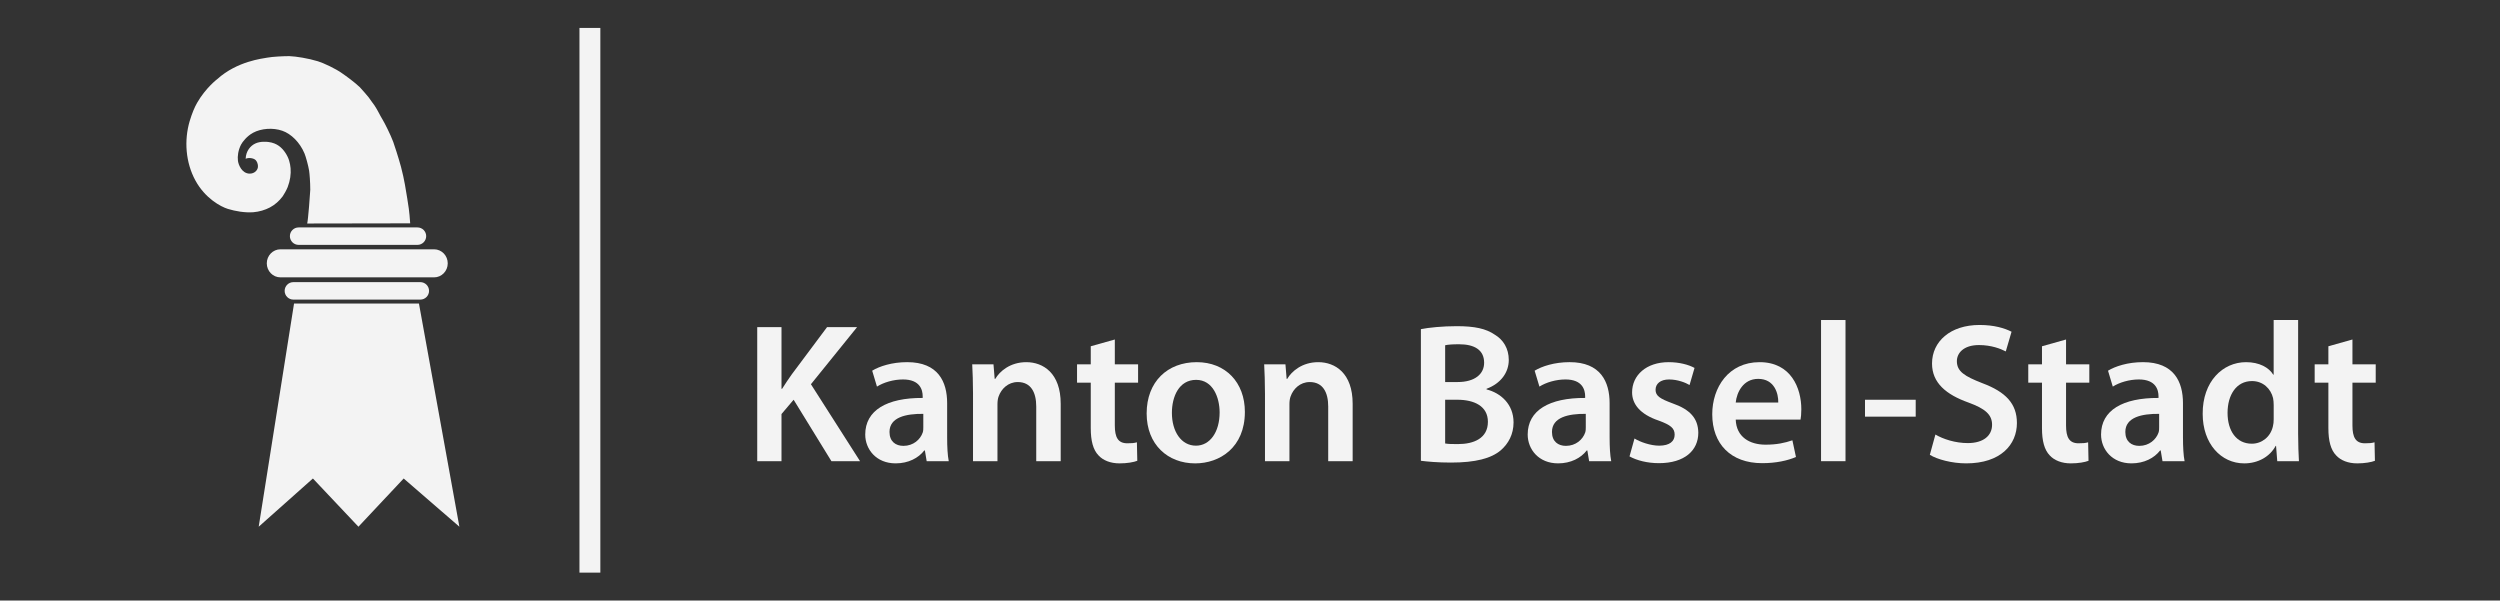
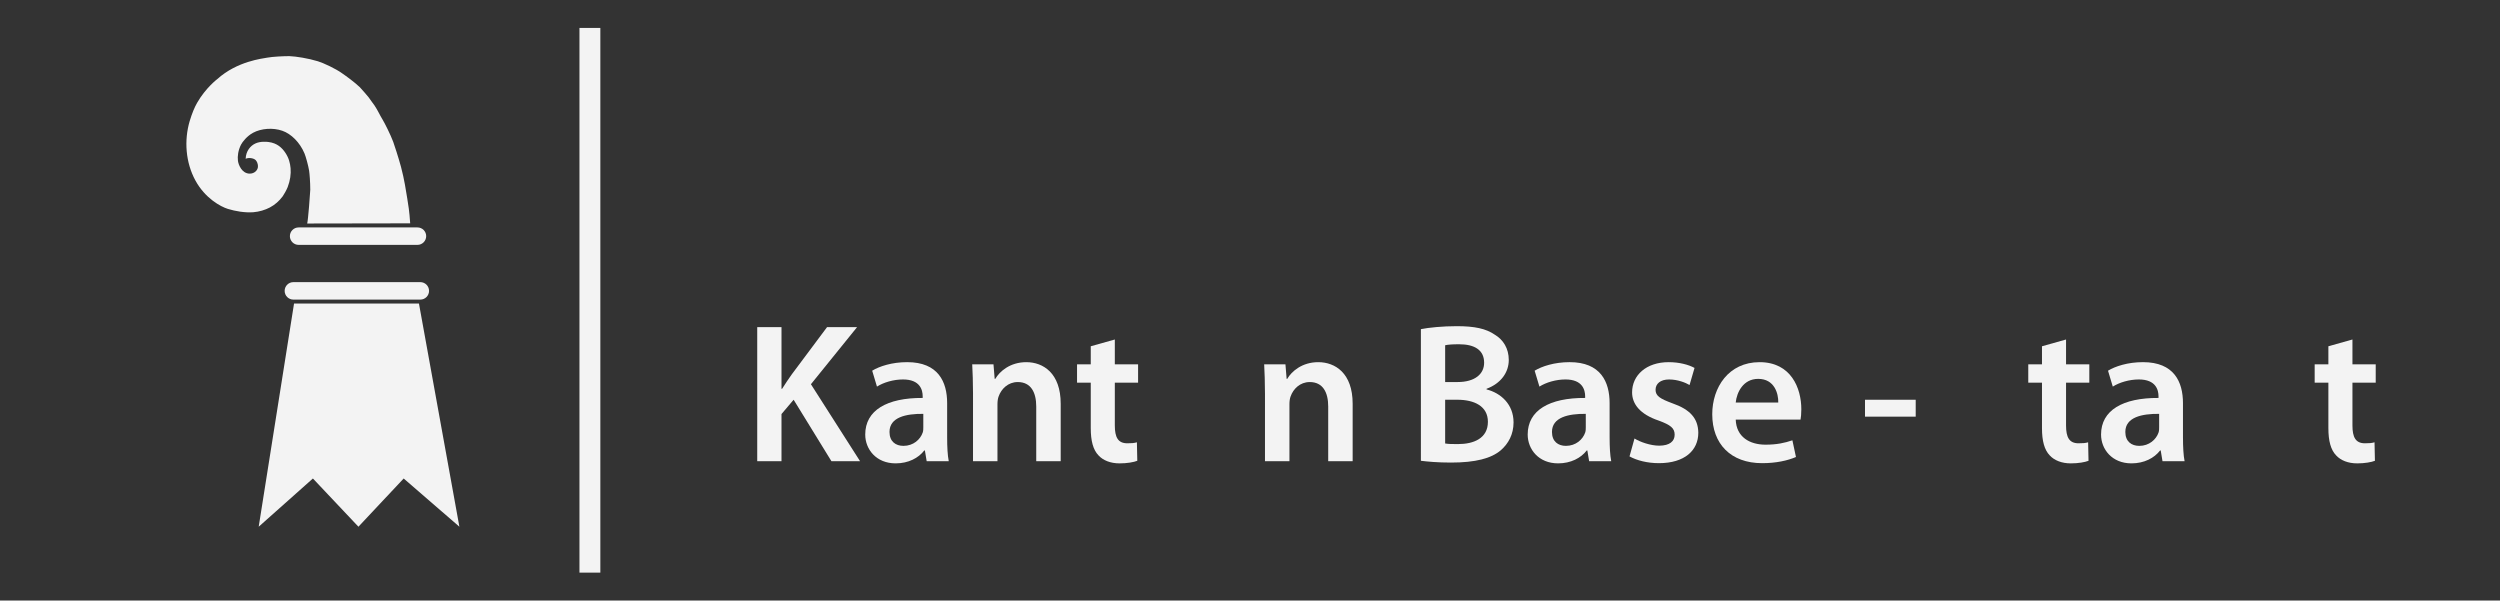
<svg xmlns="http://www.w3.org/2000/svg" version="1.2" baseProfile="tiny" id="Ebene_1" x="0px" y="0px" width="179px" height="43px" viewBox="0 0 179 43" overflow="inherit" xml:space="preserve">
  <rect x="0" y="0" width="179" height="43" fill="#333333" stroke="none" />
  <polygon fill="#F3F3F3" points="41.489,2 41.489,41 42.237,41 42.985,41 42.985,2 " />
  <polygon fill="#F3F3F3" points="18.523,37.713 22.404,34.26 25.664,37.713 28.903,34.26 32.892,37.713 29.997,21.735 21.053,21.735   " />
  <g>
    <path fill="#F3F3F3" d="M30.72,20.826c0,0.346-0.28,0.625-0.625,0.625h-9.089c-0.345,0-0.625-0.279-0.625-0.625   c0-0.345,0.28-0.625,0.625-0.625h9.089C30.44,20.201,30.72,20.481,30.72,20.826" />
    <path fill="#F3F3F3" d="M30.515,16.908c0,0.345-0.28,0.625-0.625,0.625h-8.508c-0.346,0-0.626-0.28-0.626-0.625   c0-0.345,0.28-0.624,0.626-0.624h8.508C30.235,16.284,30.515,16.563,30.515,16.908" />
    <path fill="#F3F3F3" d="M25.762,6.242c-0.382-0.363-0.98-0.797-1.248-0.98c-0.475-0.348-1.362-0.755-1.746-0.873   c-0.709-0.218-1.588-0.353-2.04-0.369c-0.293-0.01-1.261,0.038-1.609,0.11c-0.306,0.062-2.132,0.243-3.562,1.533   c0,0-0.837,0.632-1.449,1.708c-0.166,0.291-0.359,0.734-0.524,1.291c-0.413,1.395-0.292,2.97,0.402,4.251   c0.694,1.281,1.812,1.885,2.335,2.046c0.522,0.16,1.203,0.281,1.811,0.237c0.418-0.031,0.854-0.163,1.189-0.34   c0.365-0.193,0.677-0.47,0.922-0.802c0.085-0.114,0.282-0.47,0.354-0.656c0.182-0.47,0.245-0.947,0.209-1.352   c-0.035-0.376-0.123-0.73-0.373-1.105c-0.238-0.358-0.587-0.696-1.206-0.774c-0.128-0.016-0.571-0.062-0.934,0.102   c-0.351,0.158-0.685,0.533-0.704,1.103c0.171-0.103,0.561-0.066,0.715,0.089c0.07,0.07,0.189,0.256,0.161,0.516   c-0.022,0.194-0.227,0.458-0.594,0.455c-0.557-0.012-0.798-0.637-0.834-0.918c-0.042-0.324,0.015-0.754,0.219-1.154   c0.101-0.199,0.428-0.619,0.863-0.854c0.58-0.314,1.423-0.378,2.093-0.145c0.637,0.22,1.257,0.832,1.589,1.622   c0.095,0.228,0.271,0.859,0.331,1.231c0.034,0.213,0.084,0.833,0.084,1.377c0,0.161-0.16,2.232-0.22,2.412   c2.402,0,4.972-0.013,7.374-0.013c-0.058-0.886-0.134-1.313-0.212-1.795c-0.079-0.48-0.208-1.364-0.444-2.242   c-0.179-0.662-0.488-1.608-0.558-1.795c-0.191-0.514-0.621-1.364-0.756-1.583c-0.222-0.362-0.348-0.673-0.585-1.025   c-0.123-0.183-0.297-0.391-0.416-0.577C26.399,6.973,25.882,6.355,25.762,6.242" />
-     <path fill="#F3F3F3" d="M32.058,18.855c0,0.555-0.438,1.004-0.979,1.004H20.081c-0.54,0-0.979-0.449-0.979-1.004   s0.439-1.005,0.979-1.005h10.998C31.62,17.85,32.058,18.3,32.058,18.855" />
  </g>
  <g>
    <path fill="#F3F3F3" d="M54.218,23.425h1.737v4.413h0.043c0.228-0.37,0.47-0.712,0.697-1.039l2.52-3.374h2.15l-3.303,4.086   l3.517,5.509h-2.05l-2.705-4.399l-0.869,1.025v3.374h-1.737V23.425z" />
    <path fill="#F3F3F3" d="M67.816,31.355c0,0.626,0.029,1.238,0.114,1.666H66.35l-0.128-0.769h-0.043   c-0.413,0.541-1.139,0.925-2.05,0.925c-1.395,0-2.178-1.011-2.178-2.064c0-1.737,1.552-2.634,4.114-2.62v-0.114   c0-0.456-0.185-1.21-1.409-1.21c-0.684,0-1.396,0.213-1.865,0.512l-0.342-1.139c0.513-0.313,1.41-0.612,2.506-0.612   c2.221,0,2.861,1.41,2.861,2.933V31.355z M66.108,29.632c-1.239-0.014-2.42,0.242-2.42,1.295c0,0.684,0.441,0.997,0.997,0.997   c0.712,0,1.21-0.456,1.381-0.954c0.043-0.128,0.043-0.256,0.043-0.385V29.632z" />
    <path fill="#F3F3F3" d="M69.668,28.152c0-0.797-0.028-1.467-0.057-2.064h1.523l0.085,1.039h0.043   c0.313-0.541,1.068-1.196,2.221-1.196c1.21,0,2.463,0.783,2.463,2.976v4.114h-1.751v-3.915c0-0.997-0.37-1.751-1.324-1.751   c-0.697,0-1.181,0.498-1.367,1.025c-0.057,0.143-0.085,0.356-0.085,0.555v4.086h-1.751V28.152z" />
    <path fill="#F3F3F3" d="M79.821,24.308v1.78h1.666v1.31h-1.666v3.061c0,0.854,0.228,1.281,0.897,1.281   c0.313,0,0.484-0.014,0.684-0.071l0.028,1.324c-0.256,0.1-0.726,0.185-1.267,0.185c-0.655,0-1.182-0.214-1.509-0.57   c-0.385-0.398-0.556-1.039-0.556-1.95v-3.26h-0.982v-1.31h0.982v-1.295L79.821,24.308z" />
-     <path fill="#F3F3F3" d="M89.133,29.49c0,2.548-1.794,3.688-3.559,3.688c-1.951,0-3.474-1.338-3.474-3.574   c0-2.277,1.495-3.673,3.588-3.673C87.752,25.931,89.133,27.383,89.133,29.49z M83.908,29.561c0,1.338,0.669,2.349,1.723,2.349   c0.997,0,1.694-0.968,1.694-2.377c0-1.082-0.484-2.335-1.68-2.335C84.406,27.198,83.908,28.408,83.908,29.561z" />
    <path fill="#F3F3F3" d="M90.572,28.152c0-0.797-0.028-1.467-0.057-2.064h1.523l0.085,1.039h0.043   c0.313-0.541,1.068-1.196,2.221-1.196c1.21,0,2.463,0.783,2.463,2.976v4.114H95.1v-3.915c0-0.997-0.37-1.751-1.324-1.751   c-0.697,0-1.182,0.498-1.367,1.025c-0.057,0.143-0.085,0.356-0.085,0.555v4.086h-1.751V28.152z" />
    <path fill="#F3F3F3" d="M101.736,23.567c0.555-0.114,1.566-0.213,2.562-0.213c1.281,0,2.093,0.171,2.733,0.612   c0.598,0.356,0.997,0.982,0.997,1.808c0,0.883-0.555,1.68-1.594,2.064v0.043c1.011,0.256,1.936,1.053,1.936,2.363   c0,0.854-0.37,1.523-0.911,1.993c-0.684,0.584-1.808,0.883-3.573,0.883c-0.968,0-1.694-0.071-2.15-0.128V23.567z M103.473,27.354   h0.897c1.224,0,1.894-0.569,1.894-1.381c0-0.911-0.684-1.324-1.794-1.324c-0.513,0-0.812,0.028-0.997,0.071V27.354z    M103.473,31.753c0.228,0.043,0.527,0.043,0.925,0.043c1.125,0,2.136-0.413,2.136-1.595c0-1.125-0.982-1.58-2.192-1.58h-0.869   V31.753z" />
    <path fill="#F3F3F3" d="M115.249,31.355c0,0.626,0.029,1.238,0.114,1.666h-1.581l-0.128-0.769h-0.043   c-0.413,0.541-1.139,0.925-2.05,0.925c-1.395,0-2.178-1.011-2.178-2.064c0-1.737,1.552-2.634,4.114-2.62v-0.114   c0-0.456-0.185-1.21-1.409-1.21c-0.684,0-1.396,0.213-1.865,0.512l-0.342-1.139c0.513-0.313,1.41-0.612,2.506-0.612   c2.221,0,2.861,1.41,2.861,2.933V31.355z M113.541,29.632c-1.239-0.014-2.42,0.242-2.42,1.295c0,0.684,0.441,0.997,0.997,0.997   c0.712,0,1.21-0.456,1.381-0.954c0.043-0.128,0.043-0.256,0.043-0.385V29.632z" />
    <path fill="#F3F3F3" d="M117.03,31.397c0.384,0.242,1.139,0.513,1.765,0.513c0.769,0,1.11-0.328,1.11-0.783   c0-0.47-0.285-0.697-1.139-1.011c-1.353-0.456-1.908-1.196-1.908-2.021c0-1.225,1.011-2.164,2.619-2.164   c0.769,0,1.438,0.185,1.851,0.413l-0.356,1.224c-0.285-0.171-0.854-0.398-1.466-0.398c-0.626,0-0.968,0.313-0.968,0.74   c0,0.441,0.328,0.641,1.21,0.968c1.267,0.441,1.837,1.082,1.851,2.107c0,1.267-0.982,2.178-2.819,2.178   c-0.84,0-1.595-0.2-2.107-0.484L117.03,31.397z" />
    <path fill="#F3F3F3" d="M124.278,30.045c0.042,1.253,1.011,1.794,2.135,1.794c0.812,0,1.381-0.128,1.922-0.313l0.256,1.196   c-0.598,0.256-1.423,0.441-2.42,0.441c-2.25,0-3.574-1.381-3.574-3.502c0-1.922,1.167-3.73,3.389-3.73   c2.249,0,2.989,1.851,2.989,3.374c0,0.328-0.028,0.584-0.057,0.74H124.278z M127.324,28.821c0.015-0.641-0.271-1.694-1.438-1.694   c-1.082,0-1.538,0.982-1.609,1.694H127.324z" />
-     <path fill="#F3F3F3" d="M130.387,22.913h1.751v10.108h-1.751V22.913z" />
    <path fill="#F3F3F3" d="M137.164,28.622v1.21h-3.63v-1.21H137.164z" />
-     <path fill="#F3F3F3" d="M138.575,31.113c0.555,0.328,1.423,0.612,2.32,0.612c1.11,0,1.737-0.527,1.737-1.31   c0-0.726-0.484-1.153-1.694-1.594c-1.595-0.569-2.605-1.41-2.605-2.791c0-1.58,1.31-2.762,3.402-2.762   c1.04,0,1.794,0.228,2.292,0.484l-0.413,1.41c-0.356-0.185-1.025-0.456-1.922-0.456c-1.11,0-1.58,0.583-1.58,1.153   c0,0.741,0.555,1.082,1.836,1.581c1.666,0.626,2.463,1.466,2.463,2.847c0,1.552-1.167,2.89-3.63,2.89   c-1.025,0-2.079-0.285-2.605-0.612L138.575,31.113z" />
    <path fill="#F3F3F3" d="M147.929,24.308v1.78h1.666v1.31h-1.666v3.061c0,0.854,0.228,1.281,0.897,1.281   c0.313,0,0.484-0.014,0.684-0.071l0.028,1.324c-0.256,0.1-0.726,0.185-1.267,0.185c-0.655,0-1.182-0.214-1.509-0.57   c-0.385-0.398-0.556-1.039-0.556-1.95v-3.26h-0.982v-1.31h0.982v-1.295L147.929,24.308z" />
    <path fill="#F3F3F3" d="M156.302,31.355c0,0.626,0.029,1.238,0.114,1.666h-1.581l-0.128-0.769h-0.043   c-0.413,0.541-1.139,0.925-2.05,0.925c-1.395,0-2.178-1.011-2.178-2.064c0-1.737,1.552-2.634,4.114-2.62v-0.114   c0-0.456-0.185-1.21-1.409-1.21c-0.684,0-1.396,0.213-1.865,0.512l-0.342-1.139c0.513-0.313,1.41-0.612,2.506-0.612   c2.221,0,2.861,1.41,2.861,2.933V31.355z M154.594,29.632c-1.239-0.014-2.42,0.242-2.42,1.295c0,0.684,0.441,0.997,0.997,0.997   c0.712,0,1.21-0.456,1.381-0.954c0.043-0.128,0.043-0.256,0.043-0.385V29.632z" />
-     <path fill="#F3F3F3" d="M164.546,22.913v8.158c0,0.711,0.029,1.48,0.057,1.95h-1.552l-0.085-1.096h-0.028   c-0.413,0.769-1.253,1.253-2.25,1.253c-1.666,0-2.976-1.41-2.976-3.545c-0.014-2.321,1.438-3.702,3.104-3.702   c0.954,0,1.637,0.384,1.95,0.897h0.028v-3.915H164.546z M162.795,28.978c0-0.143-0.014-0.328-0.042-0.47   c-0.157-0.669-0.712-1.224-1.509-1.224c-1.125,0-1.751,0.997-1.751,2.278s0.626,2.207,1.737,2.207c0.712,0,1.338-0.484,1.509-1.238   c0.042-0.157,0.057-0.328,0.057-0.513V28.978z" />
    <path fill="#F3F3F3" d="M168.435,24.308v1.78h1.666v1.31h-1.666v3.061c0,0.854,0.228,1.281,0.897,1.281   c0.313,0,0.484-0.014,0.684-0.071l0.028,1.324c-0.256,0.1-0.726,0.185-1.267,0.185c-0.655,0-1.182-0.214-1.509-0.57   c-0.385-0.398-0.556-1.039-0.556-1.95v-3.26h-0.982v-1.31h0.982v-1.295L168.435,24.308z" />
  </g>
</svg>